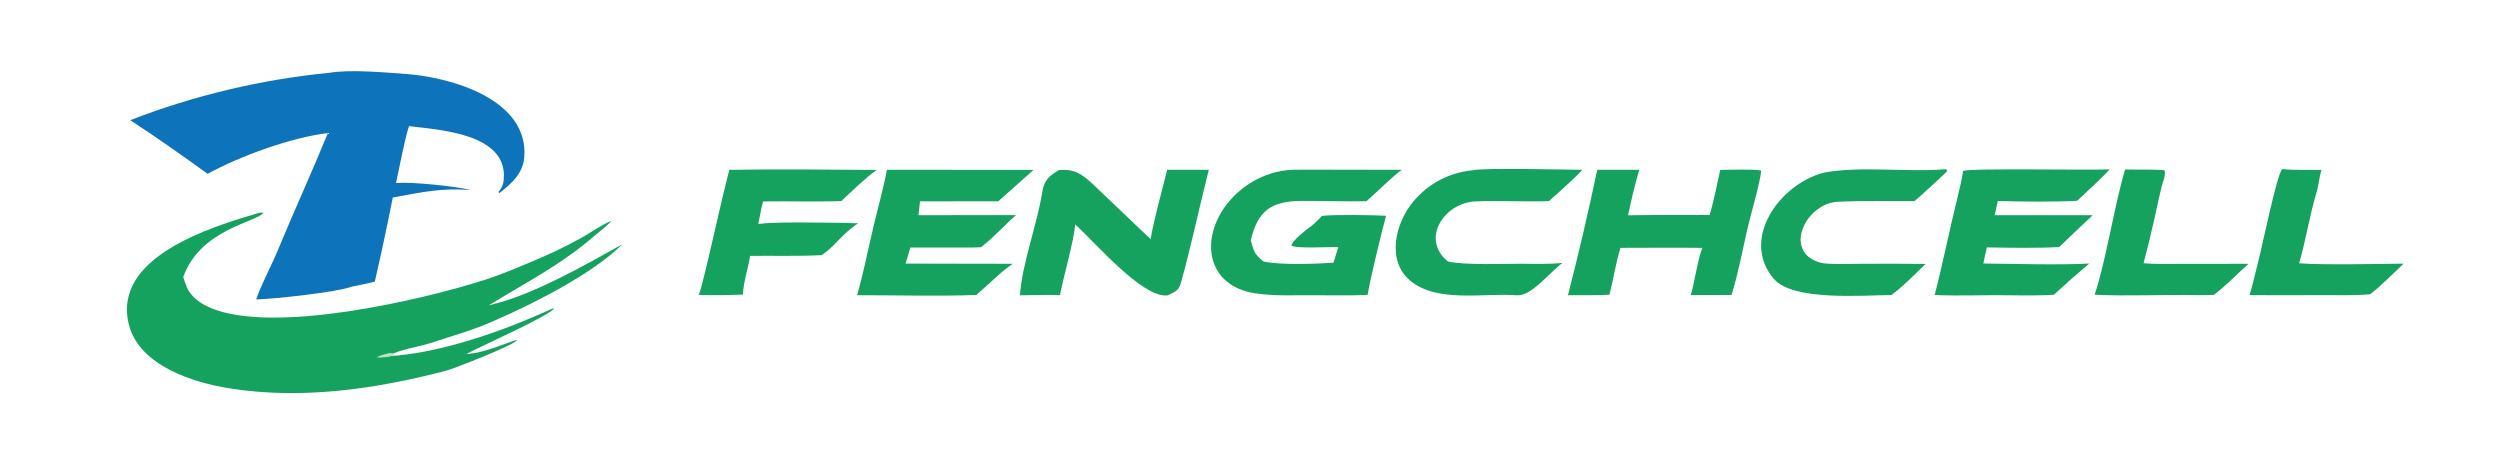
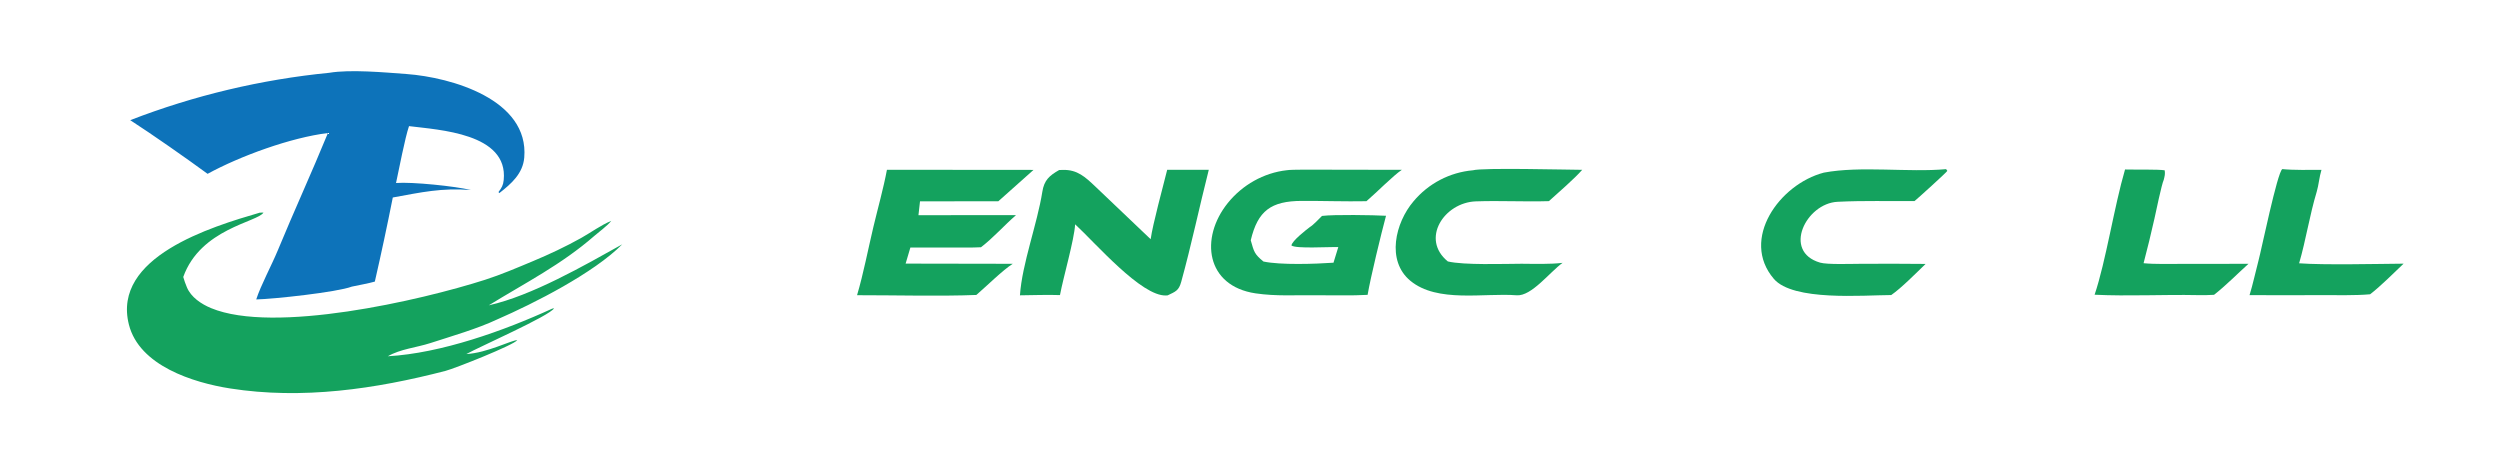
<svg xmlns="http://www.w3.org/2000/svg" version="1.1" style="display: block;" viewBox="0 0 2048 379" width="1620" height="300" preserveAspectRatio="none">
  <path transform="translate(0,0)" fill="rgb(13,115,186)" d="M 269.786 59.585 C 286.989 56.718 314.749 59.238 333.126 60.606 C 369.742 63.334 433.492 81.448 429.469 128.999 C 428.366 142.037 418.96 150.362 409.068 158.061 L 408.349 157.249 C 410.963 153.709 412.197 151.788 412.64 147.363 C 416.475 109.069 359.557 106.345 335.063 103.252 C 331.715 113.083 326.843 138.729 324.425 149.814 C 337.559 148.768 373.209 152.451 385.733 155.548 C 361.526 153.697 345.286 157.421 321.778 161.673 C 317.212 184.692 312.306 207.642 307.064 230.517 C 302.032 231.975 293.601 233.491 288.25 234.629 C 276.018 239.257 223.665 244.864 209.901 245.133 C 213.438 234.052 222.64 216.877 227.43 205.282 C 240.782 172.964 255.366 141.302 268.642 108.896 C 238.216 112.603 196.712 127.753 170.057 142.305 C 151.806 128.954 125.501 110.559 106.677 98.372 C 159.044 78.13 213.913 65.082 269.786 59.585 z" />
  <path transform="translate(0,0)" fill="rgb(20,162,94)" d="M 212.875 174.075 L 215.832 174.058 C 211.007 181.817 164.237 187.178 150.117 226.744 C 150.887 229.582 151.971 232.426 153.086 235.145 C 156.45 243.349 165.007 248.965 172.916 252.244 C 224.359 273.572 344.482 245.974 397.359 229.043 C 410.505 224.834 423.647 219.191 436.4 213.874 C 449.821 208.278 463.394 201.914 476.079 194.818 C 484.179 190.286 492.186 184.342 500.741 180.811 C 497.731 184.736 490.99 189.538 486.956 193.059 C 460.008 216.579 430.191 231.651 400.396 249.943 C 435.507 242.159 478.871 217.23 509.722 200.019 C 486.443 223.51 437.58 248.31 407.258 261.51 C 391.065 269.141 369.537 275.352 352.445 280.888 C 341.27 284.508 327.798 285.748 317.742 291.643 C 361.267 289.22 412.983 270.741 452.328 252.678 C 452.513 252.593 453.665 252.4 453.903 252.362 C 450.492 258.486 392.164 284.13 382.023 289.846 C 399.073 288.921 418.867 278.471 423.747 278.44 C 421.106 282.396 372.624 301.645 364.896 303.639 C 307.578 318.494 247.484 327.273 188.482 317.998 C 158.303 313.255 114.088 299.423 105.583 265.683 C 91.635 210.343 172.899 185.709 212.875 174.075 z" />
-   <path transform="translate(0,0)" fill="rgb(182,227,189)" d="M 318.515 289.095 C 319.84 288.888 321.29 289.094 322.637 289.222 L 322.852 290.227 C 319.678 292.359 316.977 292.296 313.226 292.59 C 312.017 292.807 309.908 292.607 308.607 292.536 C 310.309 291.131 316.094 289.782 318.515 289.095 z" />
  <path transform="translate(0,0)" fill="rgb(20,162,94)" d="M 1054.27 139.339 C 1057.72 138.686 1079.41 138.905 1083.78 138.91 L 1148.38 139.029 C 1141.33 143.704 1127.44 157.858 1119.38 164.716 C 1101.9 165.05 1083.89 164.397 1066.39 164.467 C 1041.24 164.569 1030.38 172.495 1024.61 196.714 C 1027.27 206.047 1027.49 207.929 1035 214.086 C 1048.97 217.067 1077.61 216.095 1092.4 215.055 L 1096.33 202.274 C 1088.16 202.027 1061.68 203.766 1057.94 200.973 C 1058.39 197.199 1069.8 188.333 1073.16 185.79 C 1075.49 184.54 1080.8 178.941 1082.99 176.765 C 1092.25 175.538 1125.59 176.047 1135.42 176.638 C 1131.46 191.374 1122.74 227.222 1120.34 241.378 C 1107.6 242.15 1090.99 241.616 1077.93 241.713 C 1060.98 241.487 1045.47 242.646 1028.59 240.158 C 987.952 234.169 982.66 194.935 1005.83 166.179 C 1017.67 151.492 1035.16 141.434 1054.27 139.339 z" />
  <path transform="translate(0,0)" fill="rgb(20,162,94)" d="M 956.163 139.004 L 990.232 139.013 C 982.506 169.507 976.02 200.447 967.648 230.751 C 965.631 238.054 962.912 238.71 956.56 241.792 C 956.128 241.837 955.694 241.869 955.26 241.887 C 935.069 242.754 897.235 198.759 880.751 183.624 C 879.935 196.698 871.202 226.379 868.33 241.58 C 858.461 241.183 845.627 241.667 835.539 241.759 C 837.266 215.96 849.733 183.271 853.876 156.994 C 855.377 147.476 859.607 143.783 867.637 139.204 C 868.669 139.148 869.701 139.112 870.734 139.095 C 882.608 138.81 889.086 144.948 897.282 152.689 C 912.448 167.013 927.525 181.438 942.625 195.832 C 944.284 183.691 952.848 152.356 956.163 139.004 z" />
-   <path transform="translate(0,0)" fill="rgb(20,162,94)" d="M 1608.18 139.933 C 1613.73 137.466 1713.01 139.541 1728.21 138.617 C 1724.45 143.362 1707.11 159.021 1701.58 164.374 C 1683.13 165.414 1655.34 165.064 1636.59 164.532 L 1634.05 176.165 L 1714.34 176.17 C 1705.13 184.802 1695.97 193.497 1686.87 202.252 C 1669.16 203.246 1645.67 202.846 1627.65 202.538 C 1626.77 206.474 1625.4 211.879 1624.76 215.728 C 1649.49 215.993 1687.36 217.067 1711.52 215.744 C 1701.65 224.042 1691.96 232.565 1682.48 241.308 C 1671.59 241.931 1659.7 241.961 1648.77 241.738 C 1627.68 241.307 1605.91 242.418 1584.89 241.523 C 1591.88 214.36 1597.37 186.511 1604.17 159.26 C 1605.76 152.907 1607.19 146.408 1608.18 139.933 z" />
  <path transform="translate(0,0)" fill="rgb(20,162,94)" d="M 726.584 138.985 L 846.653 139.089 L 817.86 164.737 L 753.673 164.836 L 752.397 176.154 L 832.302 176.122 C 822.728 184.416 813.772 194.632 803.623 202.395 C 796.406 202.827 785.953 202.609 778.5 202.652 L 745.787 202.626 L 741.888 215.798 L 829.664 215.955 C 821.671 220.909 808.089 234.381 799.821 241.461 C 770.376 242.645 732.332 241.629 702.101 241.668 C 707.335 224.024 711.223 203.637 715.517 185.625 C 719.129 170.476 723.742 154.13 726.584 138.985 z" />
-   <path transform="translate(0,0)" fill="rgb(20,162,94)" d="M 1409.21 139.104 C 1414.67 139.026 1438.67 138.281 1442.79 139.661 C 1441.85 150.025 1434.12 175.68 1431.46 187.391 C 1427.86 203.285 1423.35 226.21 1418.47 241.474 L 1385.09 241.58 C 1388.23 231.119 1390.94 211.325 1394.62 202.917 C 1372.37 202.66 1349.75 202.883 1327.47 202.897 C 1323.59 215.532 1321.76 228.366 1318.45 241.296 C 1307.88 241.836 1295.19 241.605 1284.46 241.677 C 1293.24 207.644 1301.23 173.415 1308.45 139.016 L 1342.86 139.009 C 1339.04 151.952 1336.53 163.126 1333.67 176.249 C 1355.66 175.844 1378.42 176.053 1400.48 175.989 C 1403.39 167.354 1407.11 148.484 1409.21 139.104 z" />
  <path transform="translate(0,0)" fill="rgb(20,162,94)" d="M 1594.27 138.467 L 1595.25 139.905 C 1594.44 141.287 1570.75 162.744 1568.4 164.602 C 1547.6 164.812 1527.31 164.106 1505.28 165.2 C 1479.49 166.481 1459.92 205.937 1491.02 215.002 C 1496.84 216.7 1516.3 215.985 1523.79 215.971 C 1541.68 215.849 1559.57 215.879 1577.45 216.061 C 1569.81 223.432 1557.63 235.785 1549.3 241.538 C 1526.24 241.635 1468.89 246.7 1453.13 228.281 C 1425.42 195.92 1457.75 150.76 1494.1 141.321 C 1524.34 135.624 1563.44 141.311 1594.27 138.467 z" />
  <path transform="translate(0,0)" fill="rgb(20,162,94)" d="M 1206.63 139.399 C 1214.59 137.157 1283.69 138.972 1296.14 139.024 C 1289.96 146.144 1276.36 157.881 1268.86 164.663 C 1249.06 165.277 1229.02 164.139 1209.02 164.845 C 1183.03 165.763 1163.5 195.635 1186.06 214.021 C 1199.19 217.152 1231.72 215.978 1246.5 215.916 C 1257.07 215.997 1269.77 216.405 1280.07 215.173 C 1269.51 222.78 1254.58 242.672 1242.45 241.731 C 1215.64 239.649 1177.52 248.162 1155.37 229.854 C 1135.47 213.407 1143.06 182.306 1157.91 164.859 C 1170.11 150.228 1187.65 141.065 1206.63 139.399 z" />
-   <path transform="translate(0,0)" fill="rgb(20,162,94)" d="M 597.464 139.031 C 636.827 138.352 678.678 138.864 718.177 139.116 C 709.142 145.417 697.521 156.845 689.152 164.642 C 668.705 165.338 645.995 164.595 625.077 164.916 C 623.618 169.962 622.277 177.988 621.221 183.338 C 635.848 181.422 670.897 182.328 687.323 182.378 L 702.982 182.806 C 690.177 191.012 684.147 201.48 673.234 208.826 C 656.037 209.899 632.257 209.25 614.393 209.466 C 613.02 220.154 609.217 229.149 608.585 241.112 C 596.558 241.68 584.513 241.786 572.477 241.431 C 573.301 238.944 574.182 236.27 574.833 233.74 C 582.914 202.328 589.337 170.405 597.464 139.031 z" />
  <path transform="translate(0,0)" fill="rgb(20,162,94)" d="M 1869.66 138.424 C 1878.87 139.382 1892.15 139.051 1901.75 139.048 C 1899.95 144.887 1899.45 151.711 1897.86 156.943 C 1892.08 176.014 1888.96 196.676 1883.44 215.543 C 1903.73 217.052 1947.53 216.03 1969.04 215.838 C 1961.26 223.192 1949.67 234.826 1941.57 240.912 C 1929.11 242.013 1913.74 241.576 1901 241.598 C 1881.61 241.711 1862.22 241.71 1842.83 241.596 C 1845.37 233.563 1848.2 220.605 1850.13 213.452 C 1852.62 204.24 1865.56 141.182 1869.66 138.424 z" />
  <path transform="translate(0,0)" fill="rgb(20,162,94)" d="M 1740.83 138.75 C 1747.57 138.959 1768.79 138.542 1773.33 139.432 C 1773.75 142.722 1773.33 143.96 1772.55 147.195 C 1770.84 150.716 1766.11 173.593 1764.92 178.969 C 1762.18 191.19 1759.22 203.359 1756.02 215.468 C 1764.88 216.396 1779.06 216.024 1788.17 216.019 L 1841.94 215.97 C 1832.97 224.089 1823.13 234.032 1813.75 241.342 C 1809.4 241.65 1804.5 241.684 1800.1 241.594 C 1772.32 241.018 1743.62 242.621 1715.9 241.271 C 1725.14 213.918 1731.95 169.054 1740.83 138.75 z" />
</svg>